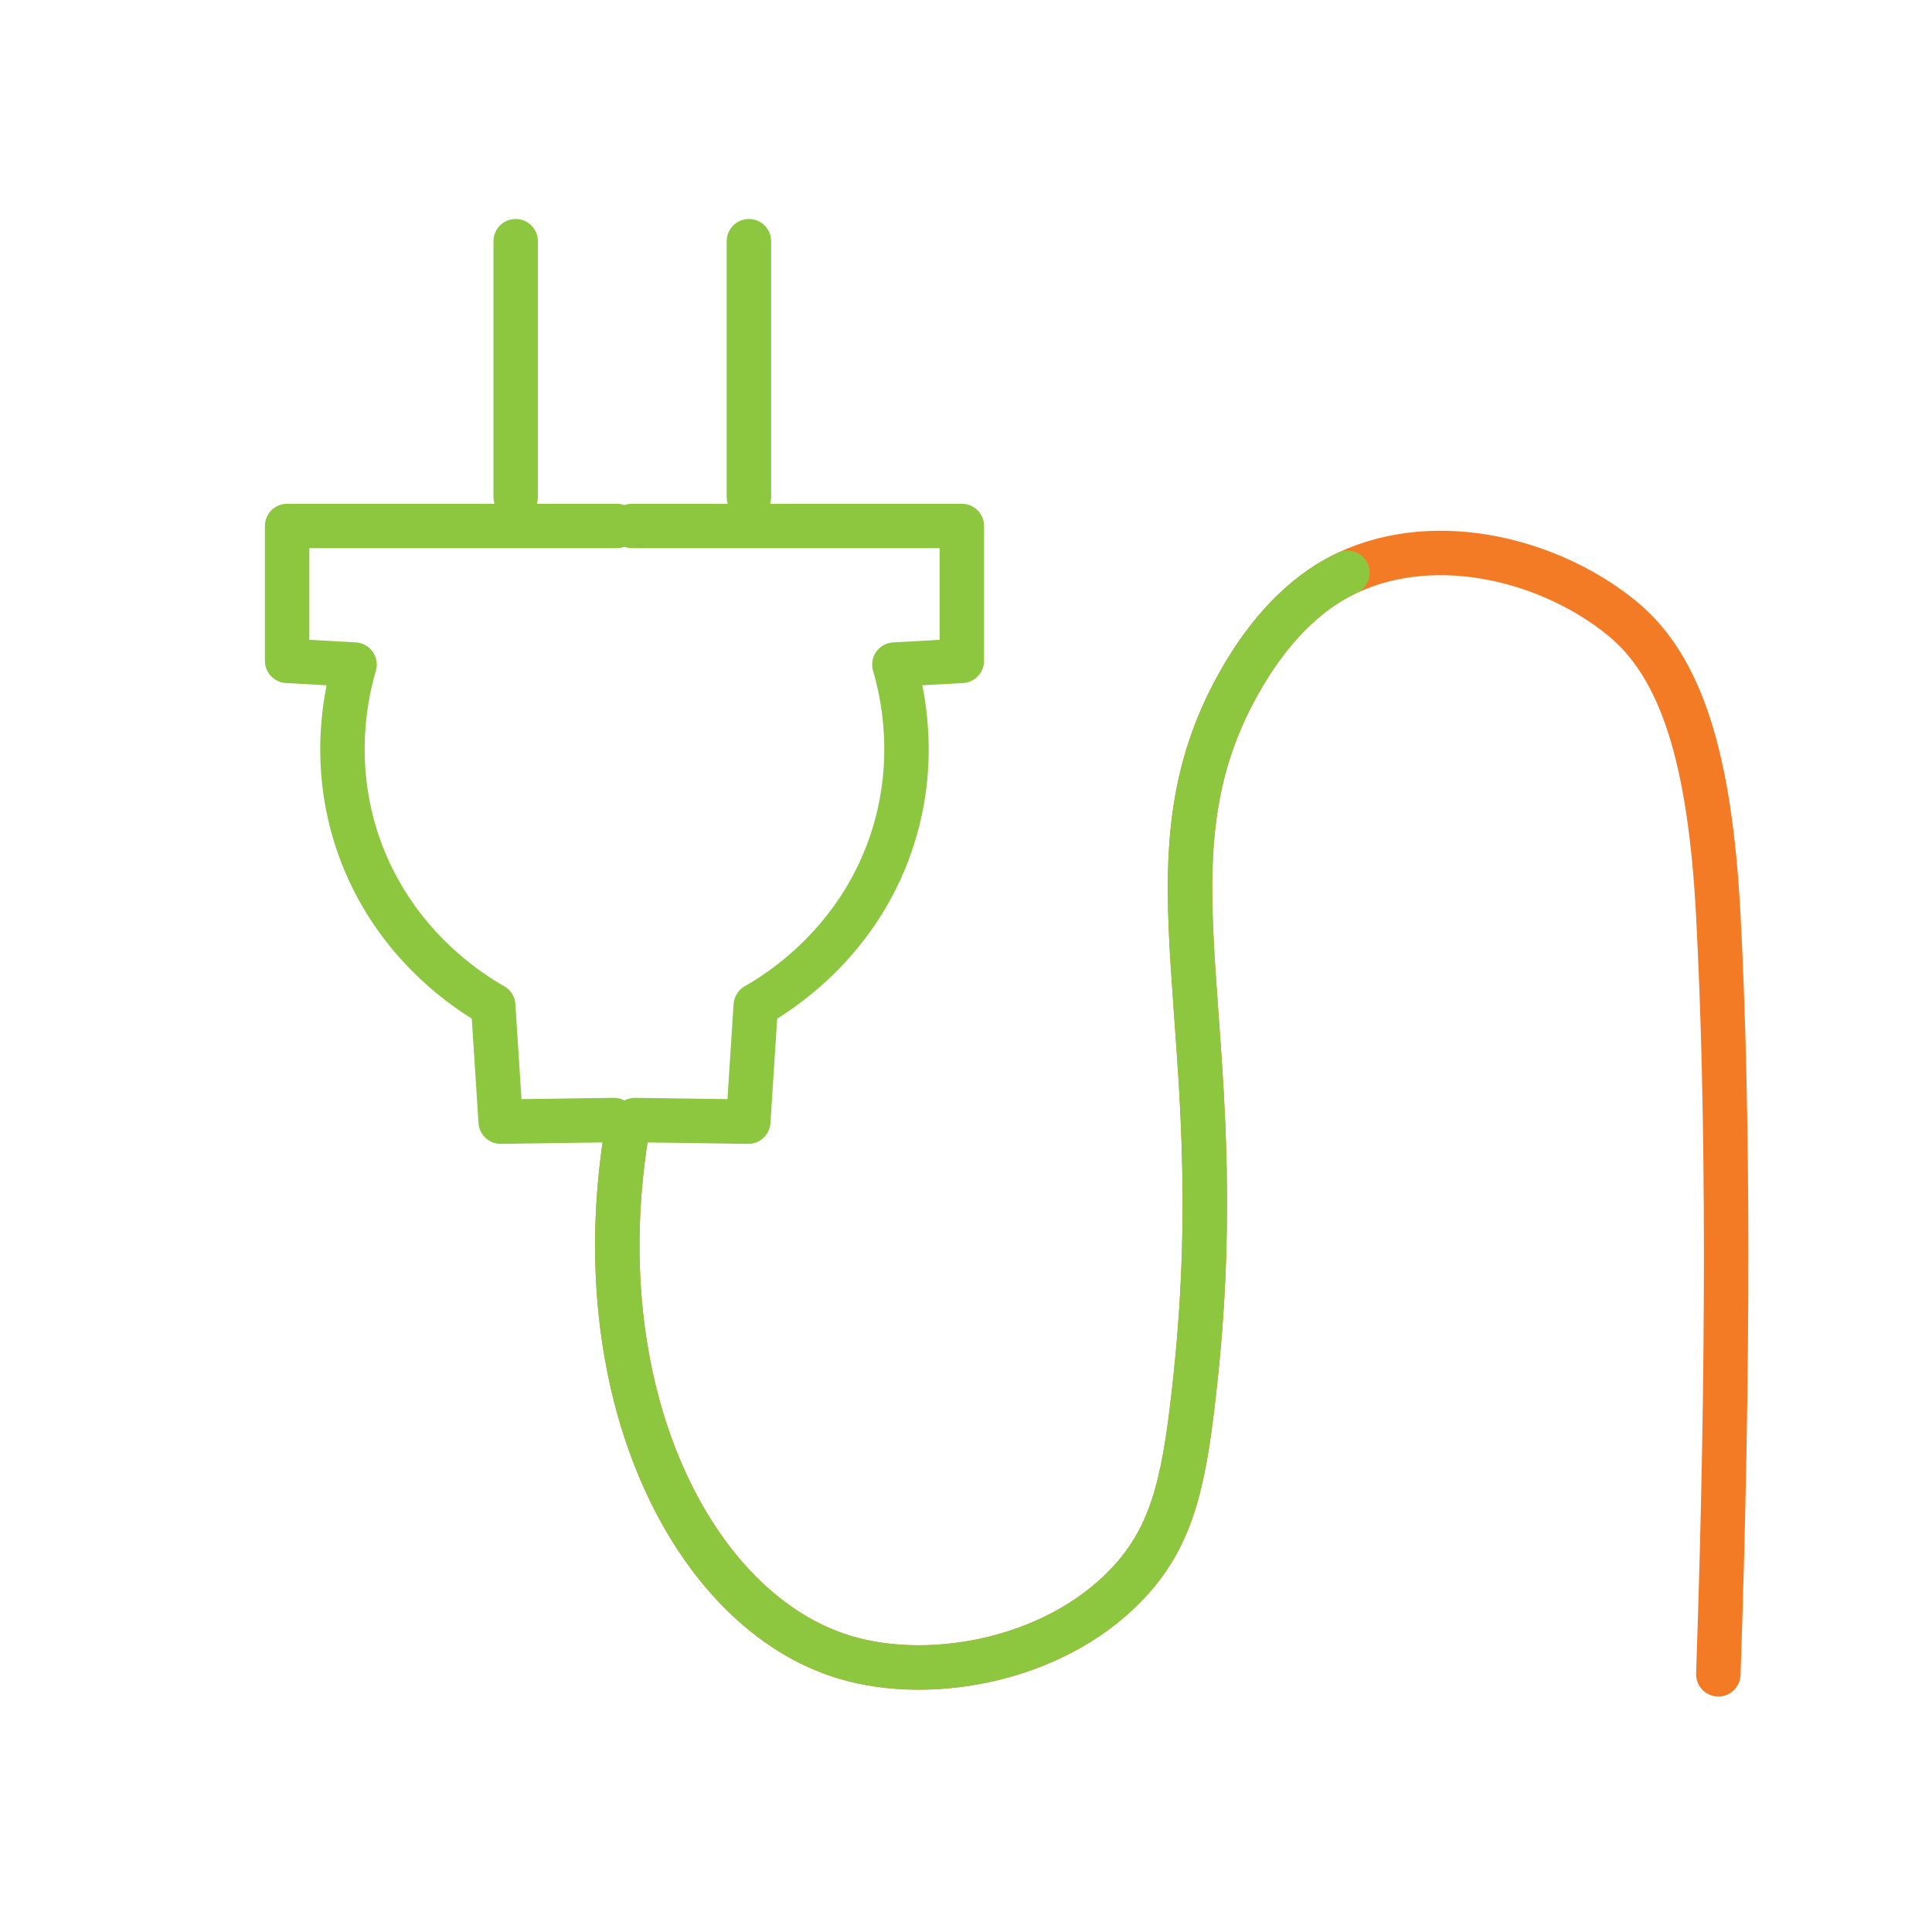
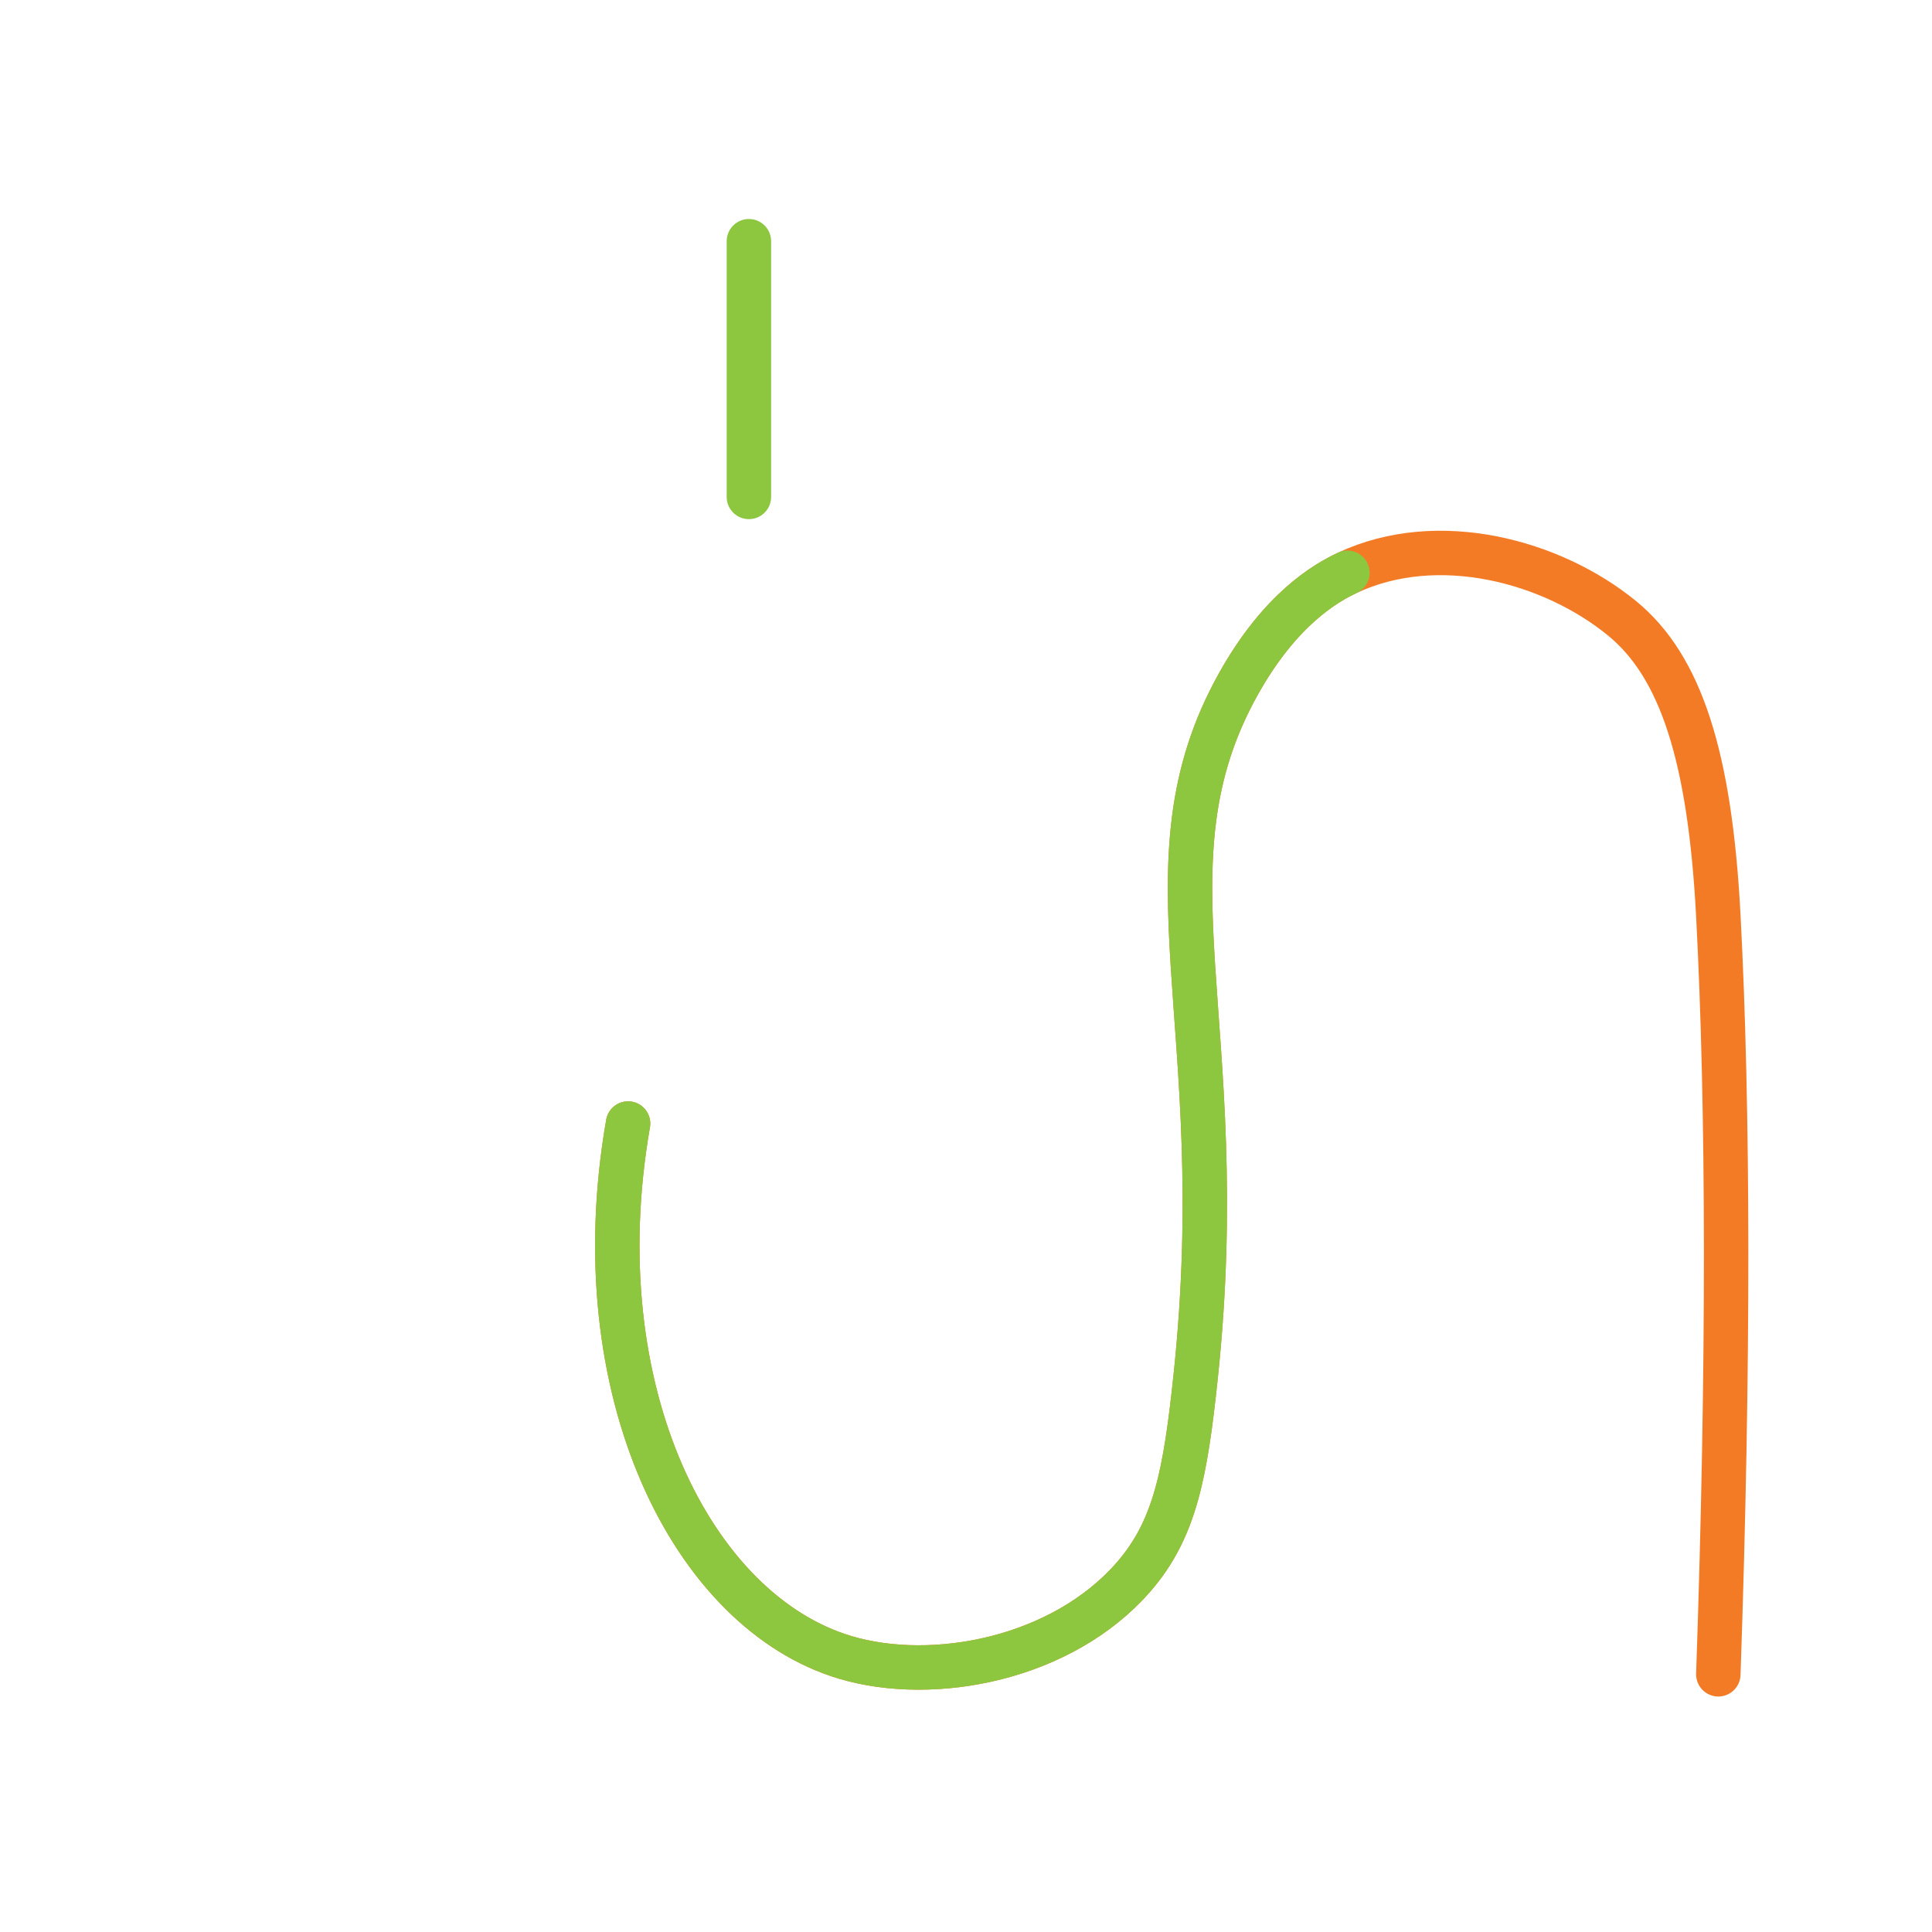
<svg xmlns="http://www.w3.org/2000/svg" viewBox="0 0 1000 1000">
  <defs>
    <style>.cls-1,.cls-2{fill:none;stroke-linecap:round;stroke-linejoin:round;stroke-width:23px;}.cls-1{stroke:#f37b26;}.cls-2{stroke:#8dc63f;}</style>
  </defs>
  <title>BT_</title>
  <g id="VOUCHER">
    <path class="cls-1" d="M325.09,581.54c-24.21,138.77,33.59,252.88,112.47,276.34,45.71,13.6,112.14.82,149.11-41.58,21.61-24.8,26.91-53.69,32.21-103.86,19.41-183.6-30.69-264.29,22.3-358.76,21.56-38.43,44.89-51.88,56.24-57.21,46.93-22,106-6.08,142.24,23.63,30.25,24.82,45.4,71.31,49.74,153.81,5.24,99.61,5.53,232.21,0,392.7" />
    <path class="cls-2" d="M325.09,581.54c-24.21,138.77,33.59,252.88,112.47,276.34,45.71,13.6,112.14.82,149.11-41.58,21.61-24.8,26.91-53.69,32.21-103.86,19.41-183.6-30.69-264.29,22.3-358.76,21.56-38.43,44.89-51.88,56.24-57.21" />
-     <path class="cls-2" d="M328.63,579.74l58.67.83q1.95-30.06,3.88-60.11c10.74-6.09,51.73-31,69.81-83.39,14.79-42.86,5.86-79.77,1.94-93.08l34.91-1.94V272.24H327.19" />
-     <path class="cls-2" d="M317.83,579.74l-58.68.83-3.87-60.11c-10.75-6.09-51.74-31-69.82-83.39-14.78-42.86-5.85-79.77-1.94-93.08l-34.9-1.94V272.24H319.27" />
-     <line class="cls-2" x1="266.91" y1="124.85" x2="266.91" y2="257.21" />
    <line class="cls-2" x1="387.63" y1="124.85" x2="387.63" y2="257.21" />
  </g>
</svg>